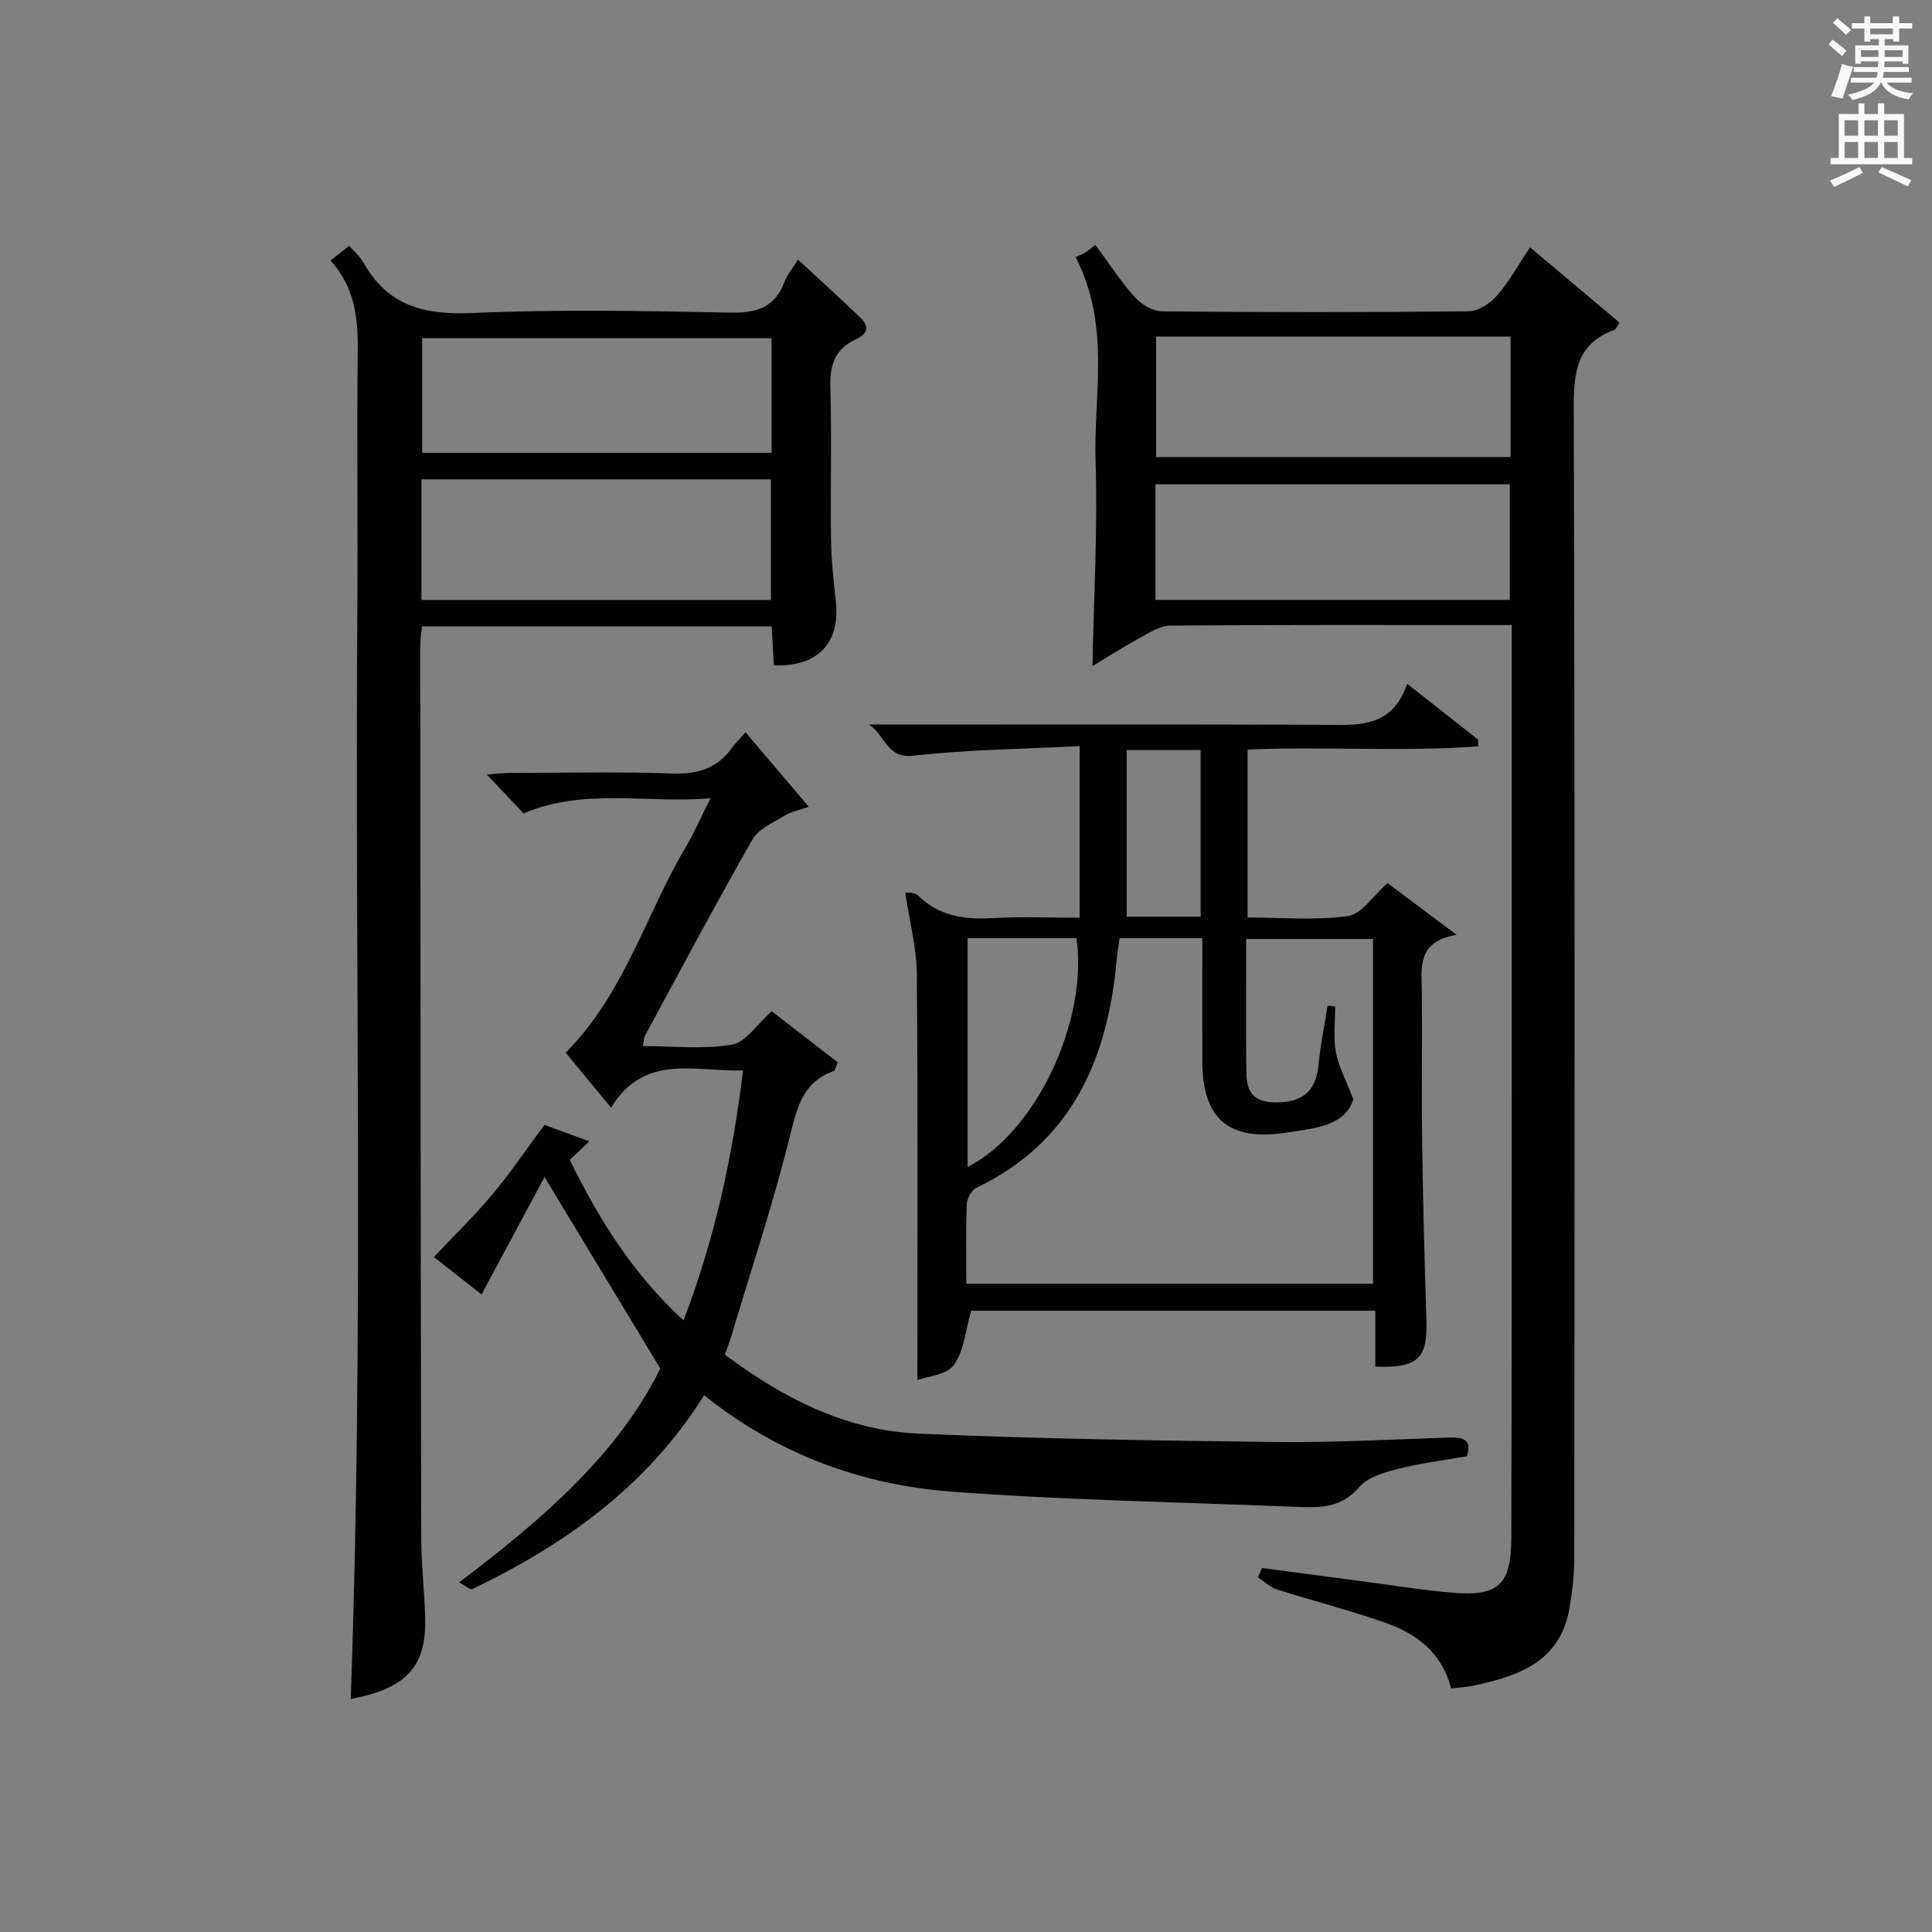
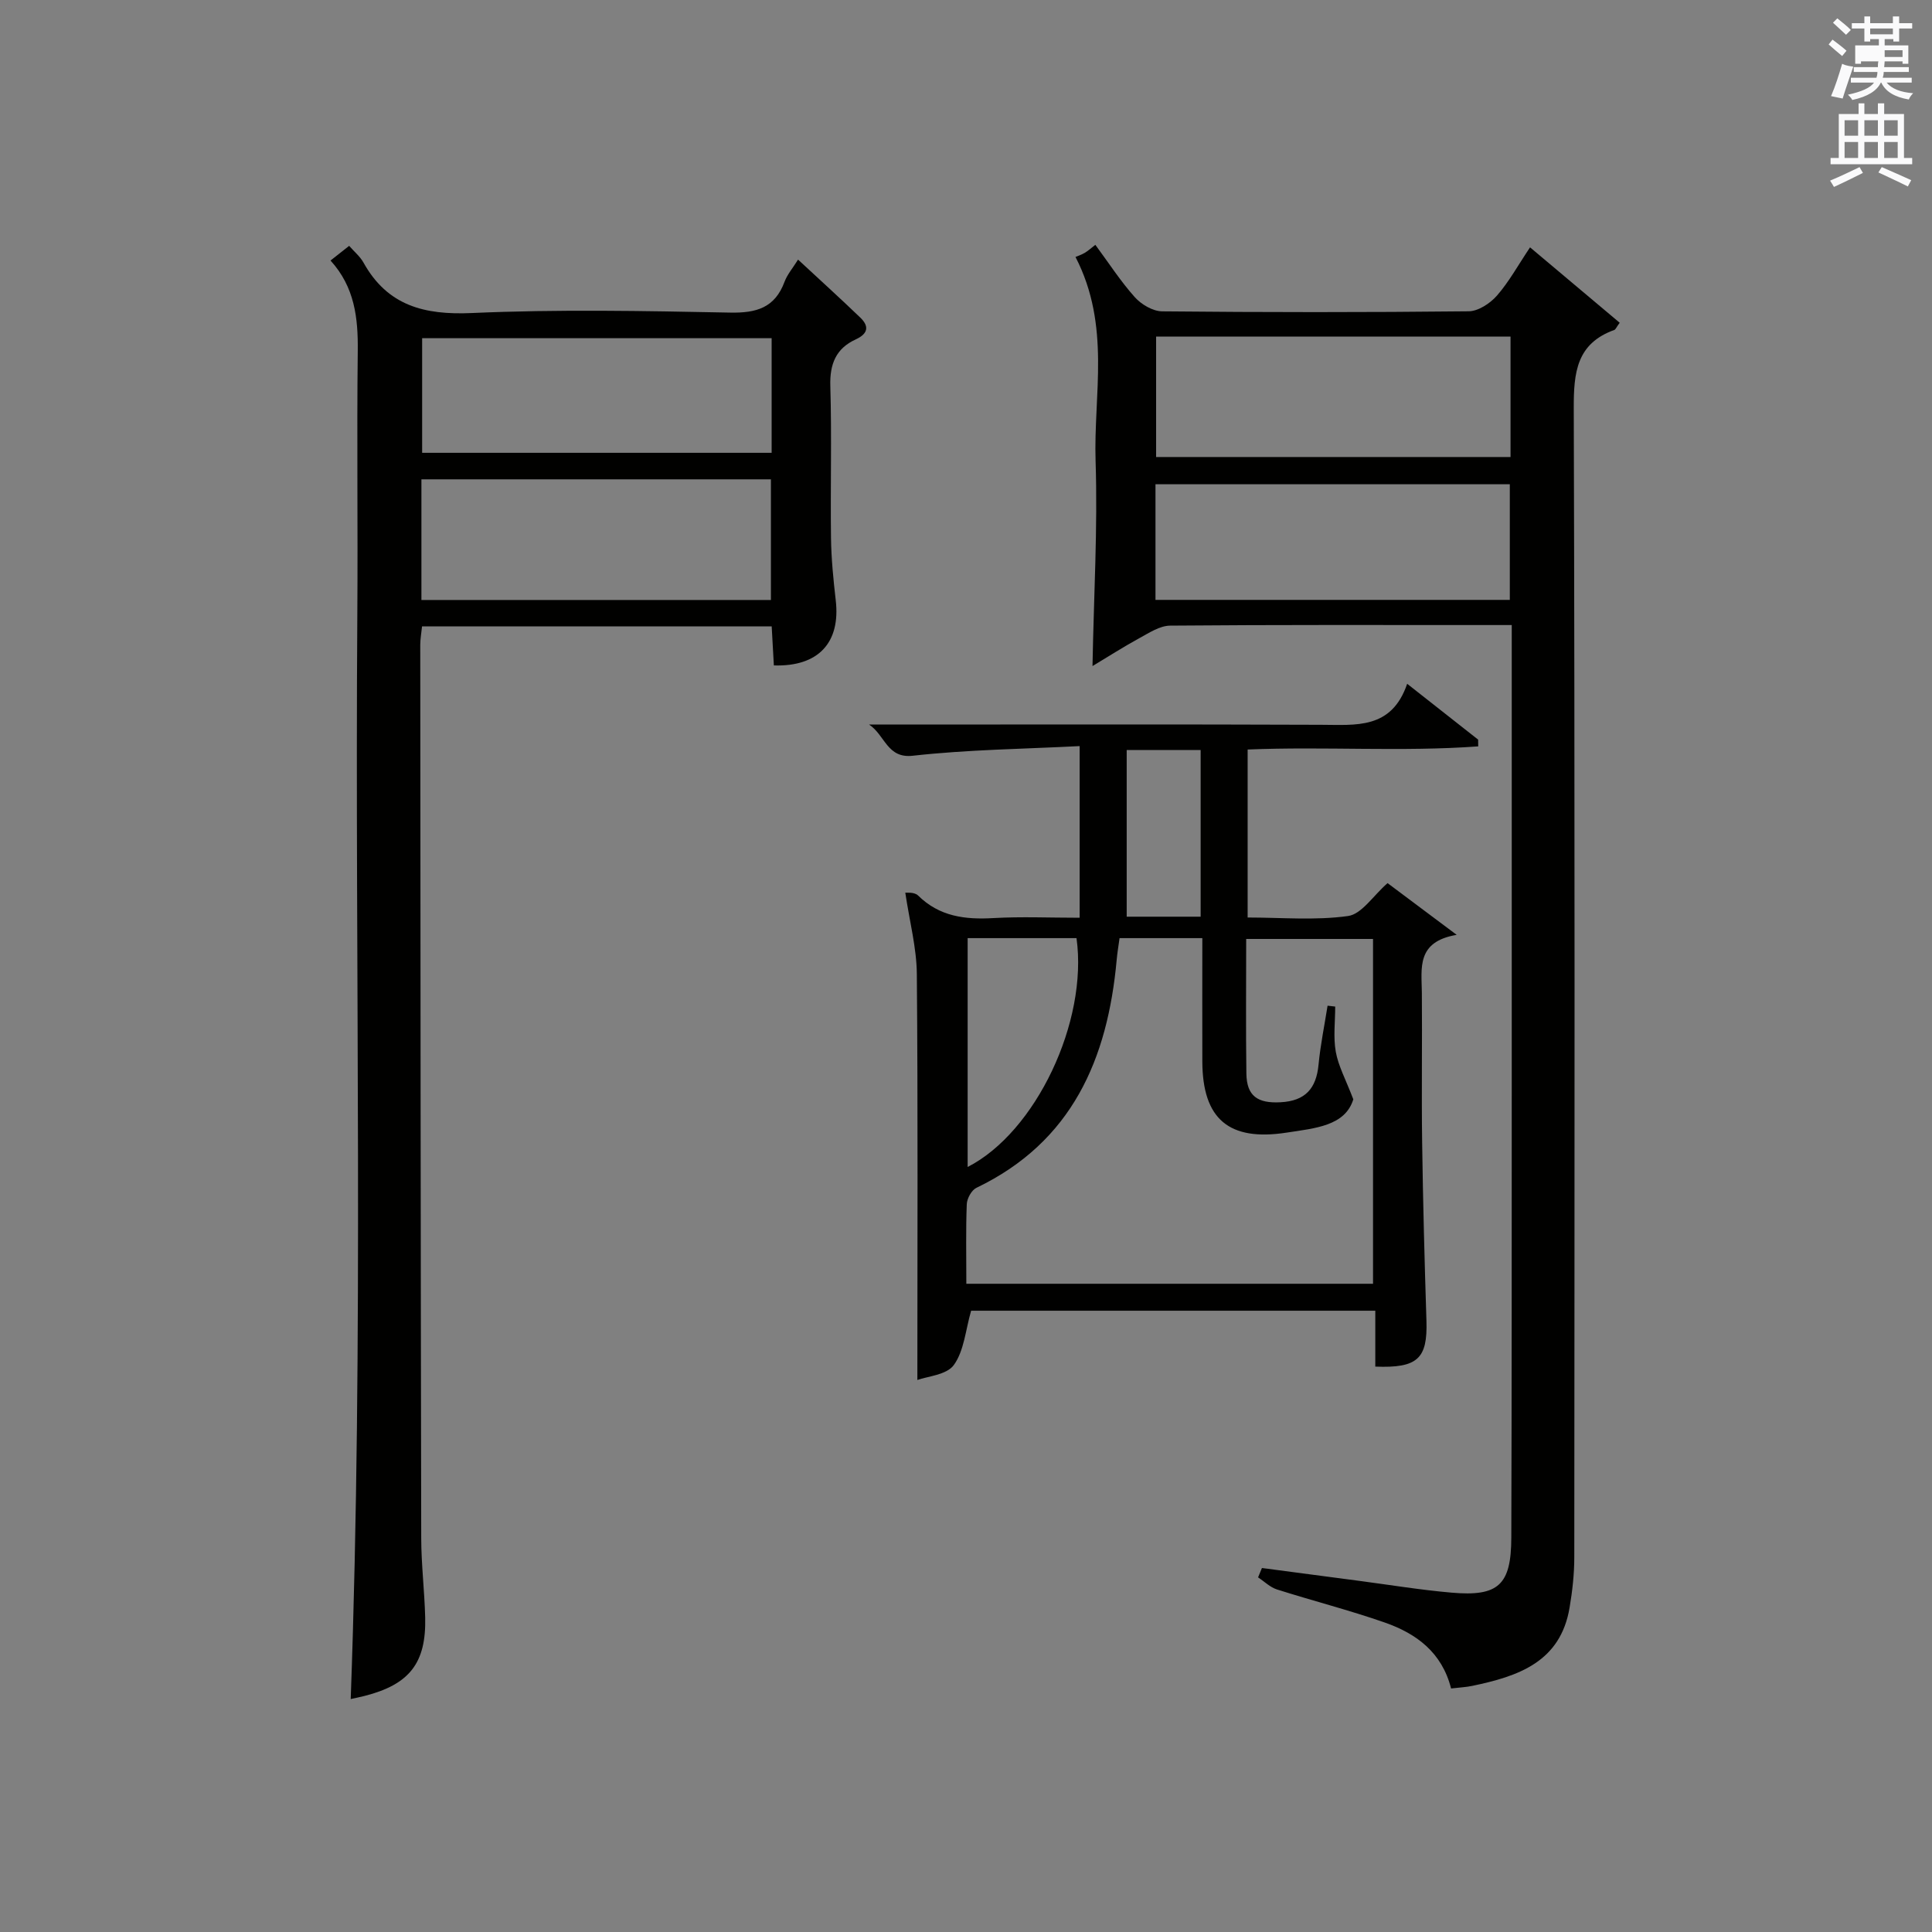
<svg xmlns="http://www.w3.org/2000/svg" version="1.1" id="漢-ZDIC-典" x="0px" y="0px" viewBox="0 0 400 400" style="enable-background:new 0 0 400 400;" xml:space="preserve">
  <rect x="0" y="0" width="400" height="400" fill="#808080" stroke="none" />
  <style type="text/css">
	.st1{fill:#010100;}
	.st2{fill:#fafafb;}
</style>
  <g>
    <path class="st1" d="M300.43,349.58c-1.89-7.49-7.21-11.37-13.69-13.64c-7.36-2.57-14.93-4.5-22.36-6.86c-1.42-0.45-2.61-1.65-3.91-2.5   c0.27-0.65,0.54-1.29,0.8-1.94c6.66,0.88,13.33,1.77,19.99,2.64c6.42,0.84,12.82,1.9,19.27,2.46c9.69,0.85,12.34-1.58,12.37-11.35   c0.1-31.32,0.08-62.65,0.09-93.97c0.01-29.66,0-59.31,0-88.97c0-1.81,0-3.61,0-6.04c-2.01,0-3.63,0-5.25,0   c-21.83,0-43.65-0.07-65.48,0.12c-2.14,0.02-4.36,1.5-6.38,2.6c-3.28,1.79-6.43,3.82-9.69,5.77c0.27-14.71,1.09-28.59,0.64-42.43   c-0.45-13.75,3.21-27.98-4.16-42.27c0.32-0.14,1.15-0.41,1.88-0.83c0.69-0.4,1.29-0.96,2.23-1.68c2.77,3.74,5.21,7.53,8.17,10.84   c1.34,1.5,3.73,2.91,5.65,2.93c21.16,0.21,42.32,0.22,63.48-0.01c1.99-0.02,4.44-1.64,5.85-3.25c2.49-2.85,4.35-6.26,6.85-9.99   c6.34,5.33,12.47,10.49,18.56,15.61c-0.71,0.97-0.85,1.4-1.11,1.49c-7.82,2.82-8.42,8.79-8.4,16.18   c0.24,79.31,0.16,158.61,0.11,237.92c0,3.47-0.39,6.97-0.97,10.4c-1.88,11.32-10.67,14.25-20.14,16.23   C303.56,349.31,302.21,349.37,300.43,349.58z M239.36,69.68c0,8.62,0,16.85,0,24.94c24.72,0,49.08,0,73.38,0   c0-8.48,0-16.58,0-24.94C288.23,69.68,263.99,69.68,239.36,69.68z M239.23,124.2c24.78,0,49.14,0,73.36,0c0-8.28,0-16.17,0-23.94   c-24.65,0-48.89,0-73.36,0C239.23,108.28,239.23,116.05,239.23,124.2z" />
    <path class="st1" d="M72.61,351.77c2.72-75.11,0.85-149.87,1.37-224.62c0.13-18.16-0.12-36.32,0.09-54.48c0.08-6.85-0.64-13.25-5.64-18.73   c1.39-1.1,2.52-1.99,3.86-3.04c1.07,1.23,2.26,2.2,2.95,3.44c4.98,8.96,12.59,10.91,22.45,10.47c17.79-0.79,35.65-0.44,53.47-0.09   c5.46,0.11,9.27-1,11.27-6.38c0.56-1.51,1.69-2.81,2.8-4.59c4.45,4.13,8.72,8,12.87,11.99c1.9,1.82,1.63,3.35-0.93,4.53   c-4.09,1.87-5.4,5.1-5.26,9.64c0.31,10.49,0,20.99,0.14,31.49c0.06,4.3,0.49,8.6,0.98,12.88c1.02,8.77-3.59,13.78-12.81,13.49   c-0.14-2.59-0.29-5.2-0.45-8.08c-24.14,0-48.07,0-72.39,0c-0.13,1.31-0.37,2.57-0.37,3.82c0.04,61.65,0.08,123.29,0.2,184.94   c0.01,5.47,0.68,10.94,0.82,16.42c0.23,9.47-3.27,13.89-12.57,16.26C74.49,351.37,73.52,351.57,72.61,351.77z M87.25,124.22   c24.39,0,48.43,0,72.36,0c0-8.6,0-16.82,0-24.98c-24.3,0-48.21,0-72.36,0C87.25,107.57,87.25,115.67,87.25,124.22z M159.76,70.02   c-24.46,0-48.54,0-72.36,0c0,8.35,0,16.08,0,23.73c24.3,0,48.21,0,72.36,0C159.76,85.75,159.76,77.98,159.76,70.02z" />
    <path class="st1" d="M291.34,141.57c5.57,4.38,10.13,7.97,14.69,11.56c0.01,0.47,0.01,0.94,0.02,1.4c-15.79,1.15-31.69-0.01-47.74,0.65   c0,11.61,0,22.86,0,34.78c6.99,0,14.01,0.64,20.8-0.31c2.83-0.4,5.18-4.2,8.17-6.81c4.16,3.12,8.61,6.44,14.31,10.71   c-8.39,1.42-7.26,6.89-7.21,12c0.09,10.33-0.09,20.66,0.06,30.99c0.17,12.31,0.5,24.62,0.89,36.93c0.24,7.8-1.79,9.82-10.59,9.47   c0-3.71,0-7.46,0-11.57c-28.43,0-56.29,0-83.68,0c-1.15,3.97-1.44,8.26-3.57,11.23c-1.49,2.08-5.5,2.35-7.56,3.11   c0-28.2,0.13-56.14-0.11-84.07c-0.05-5.4-1.49-10.79-2.39-16.82c0.15,0.03,1.87-0.18,2.64,0.58c4.43,4.37,9.74,5.02,15.6,4.68   c5.8-0.33,11.64-0.07,17.86-0.07c0-11.59,0-22.97,0-35.54c-11.55,0.6-23.13,0.72-34.57,2c-5.3,0.59-5.71-4.26-9.02-6.46   c1.69,0,3.37,0,5.06,0c29.49,0,58.98-0.07,88.47,0.05C280.7,150.07,288.09,151.08,291.34,141.57z M200.07,265.79   c28.38,0,56.15,0,84.2,0c0-23.95,0-47.68,0-71.39c-8.88,0-17.43,0-26.26,0c0,9.55-0.09,18.71,0.04,27.86   c0.06,4.68,2.34,6.21,7.08,5.95c5.13-0.27,7.39-2.85,7.86-7.78c0.39-4.09,1.23-8.14,1.87-12.21c0.53,0.06,1.05,0.12,1.58,0.18   c0,3.13-0.42,6.33,0.12,9.36c0.52,2.92,2.03,5.67,3.63,9.84c-1.7,5.5-7.82,5.98-13.83,6.9c-11.87,1.82-17.39-2.75-17.43-14.72   c-0.03-8.45,0-16.89,0-25.55c-6,0-11.44,0-17.14,0c-0.21,1.55-0.46,3.01-0.59,4.47c-1.87,20.54-9.2,37.7-29.05,47.23   c-1,0.48-1.94,2.2-1.99,3.38C199.95,254.61,200.07,259.93,200.07,265.79z M200.34,194.23c0,16.15,0,31.7,0,47.38   c14.12-7.21,24.95-30.1,22.54-47.38C215.47,194.23,208.05,194.23,200.34,194.23z M248.58,189.79c0-11.81,0-23.15,0-34.51   c-5.26,0-10.16,0-15.31,0c0,11.62,0,22.96,0,34.51C238.4,189.79,243.32,189.79,248.58,189.79z" />
-     <path class="st1" d="M303.71,301.5c-4.95,0.88-9.73,1.45-14.35,2.64c-2.83,0.73-6.21,1.71-7.96,3.76c-3.59,4.23-7.94,4.28-12.63,4.09   c-23.92-0.98-47.89-1.37-71.75-3.16c-18.65-1.4-35.96-7.73-51.23-19.96c-11.73,18.73-28.71,30.88-48.02,40.14   c-0.4,0.19-1.3-0.64-2.71-1.4c17.1-12.92,32.8-26.42,41.65-44.26c-8.28-13.71-16.11-26.66-23.97-39.66   c-4.02,7.5-8.4,15.66-13.04,24.31c-2.8-2.2-6.11-4.79-9.87-7.75c4.16-4.41,8.32-8.45,12.03-12.86c3.61-4.29,6.76-8.96,10.87-14.49   c1.81,0.66,5.2,1.9,9.29,3.4c-1.73,1.64-2.76,2.61-4.05,3.83c5.92,12.13,12.92,23.45,23.55,33.25   c6.46-16.93,10.13-33.77,12.32-51.76c-9.97,0.31-20.38-3.63-27.33,7.71c-3.5-4.25-6.55-7.94-9.4-11.39   c12.17-12.16,16.57-28.6,24.94-42.7c1.69-2.84,3-5.9,5.05-9.97c-13.32,1.13-26.09-2.22-38.7,3.14c-2.31-2.44-4.69-4.96-7.61-8.05   c2-0.15,3.38-0.33,4.76-0.33c11.16-0.02,22.34-0.28,33.49,0.11c5.25,0.18,9.38-0.94,12.48-5.27c0.77-1.07,1.74-2,2.84-3.25   c4.43,5.22,8.57,10.09,13.09,15.41c-2.12,0.75-3.77,1.06-5.1,1.88c-2.34,1.45-5.33,2.73-6.58,4.92   c-7.66,13.43-14.92,27.08-22.28,40.68c-0.21,0.39-0.17,0.91-0.38,2.07c6.31,0,12.51,0.71,18.43-0.3c2.86-0.49,5.17-4.2,8.24-6.91   c4.43,3.43,9.14,7.07,13.66,10.57c-0.53,1.23-0.58,1.72-0.79,1.8c-6.12,2.14-7.51,6.98-8.95,12.85c-3.47,14.14-8.09,28-12.26,41.96   c-0.37,1.25-0.85,2.48-1.36,3.92c12.03,8.99,25.06,15.7,40.1,16.35c24.59,1.07,49.21,1.44,73.82,1.73   c11.97,0.14,23.95-0.51,35.93-0.92C303.01,297.49,304.78,298.09,303.71,301.5z" />
-     <path class="st2" d="M378.6,9.2l0.8-1c0.9,0.7,1.9,1.4,2.9,2.3l-0.9,1.1C380.3,10.7,379.4,9.9,378.6,9.2z M379.1,19.9   c0.9-2.1,1.6-4.3,2.3-6.7c0.4,0.2,0.8,0.4,2.3,0.6c-0.7,2.1-1.5,4.3-2.2,6.6L379.1,19.9z M379.5,4.7l0.9-0.9c1,0.8,2,1.6,2.8,2.4   l-1,1C381.2,6.3,380.3,5.4,379.5,4.7z M392,3.4h1.2v1.4h2.7v1.1h-2.7v2.7H392V8.1h-1.8v1.3h4.9v3.8h-1.2v-0.5h-3.7   c0,0.4-0.1,0.9-0.1,1.2h5.1v1H390c0,0.5-0.1,0.9-0.2,1.2h6v1h-5.2c1.1,1.3,2.9,2,5.5,2.2c-0.4,0.4-0.7,0.8-0.9,1.3   c-2.9-0.5-4.8-1.6-5.7-3.5h-0.1c-0.8,1.7-2.7,2.9-5.9,3.6c-0.2-0.4-0.6-0.8-0.9-1.1c2.8-0.6,4.6-1.4,5.4-2.5h-4.8v-1h5.3   c0.1-0.3,0.2-0.7,0.2-1.2h-4.9v-1h5c0-0.4,0-0.8,0.1-1.2h-3.6v0.5h-1.2V9.4h4.9V8.1h-1.8v0.5H386V5.9h-2.6V4.8h2.6V3.4h1.2v1.4h4.7   V3.4z M385.3,11.8h3.6c0-0.4,0-0.9,0-1.4h-3.6V11.8z M387.2,7.1h4.7V5.9h-4.7V7.1z M393.9,10.4h-3.7c0,0.5,0,1,0,1.4h3.7V10.4z" />
+     <path class="st2" d="M378.6,9.2l0.8-1c0.9,0.7,1.9,1.4,2.9,2.3l-0.9,1.1C380.3,10.7,379.4,9.9,378.6,9.2z M379.1,19.9   c0.9-2.1,1.6-4.3,2.3-6.7c0.4,0.2,0.8,0.4,2.3,0.6c-0.7,2.1-1.5,4.3-2.2,6.6L379.1,19.9z M379.5,4.7l0.9-0.9c1,0.8,2,1.6,2.8,2.4   l-1,1C381.2,6.3,380.3,5.4,379.5,4.7z M392,3.4h1.2v1.4h2.7v1.1h-2.7v2.7H392V8.1h-1.8v1.3h4.9v3.8h-1.2v-0.5h-3.7   c0,0.4-0.1,0.9-0.1,1.2h5.1v1H390c0,0.5-0.1,0.9-0.2,1.2h6v1h-5.2c1.1,1.3,2.9,2,5.5,2.2c-0.4,0.4-0.7,0.8-0.9,1.3   c-2.9-0.5-4.8-1.6-5.7-3.5h-0.1c-0.8,1.7-2.7,2.9-5.9,3.6c-0.2-0.4-0.6-0.8-0.9-1.1c2.8-0.6,4.6-1.4,5.4-2.5h-4.8v-1h5.3   c0.1-0.3,0.2-0.7,0.2-1.2h-4.9v-1h5c0-0.4,0-0.8,0.1-1.2h-3.6v0.5h-1.2V9.4h4.9V8.1h-1.8v0.5H386V5.9h-2.6V4.8h2.6V3.4h1.2v1.4h4.7   V3.4z M385.3,11.8h3.6h-3.6V11.8z M387.2,7.1h4.7V5.9h-4.7V7.1z M393.9,10.4h-3.7c0,0.5,0,1,0,1.4h3.7V10.4z" />
    <path class="st2" d="M384.7,21.4h1.3v2.2h2.8v-2.2h1.3v2.2h4.1v9.1h1.7V34h-16.9v-1.3h1.7v-9.1h4.1V21.4z M385,34.6l0.7,1.2   c-1.8,0.9-3.8,1.9-6,2.9c-0.2-0.4-0.5-0.8-0.8-1.3C381.3,36.4,383.3,35.4,385,34.6z M381.9,28.1h2.8v-3.2h-2.8V28.1z M381.9,32.7   h2.8v-3.3h-2.8V32.7z M386,28.1h2.8v-3.2H386V28.1z M386,32.7h2.8v-3.3H386V32.7z M389.6,34.6c2.1,0.9,4.1,1.8,6.1,2.7l-0.7,1.3   c-2.2-1.1-4.2-2-6.1-2.9L389.6,34.6z M392.9,24.9h-2.8v3.2h2.8V24.9z M390.1,32.7h2.8v-3.3h-2.8V32.7z" />
  </g>
</svg>